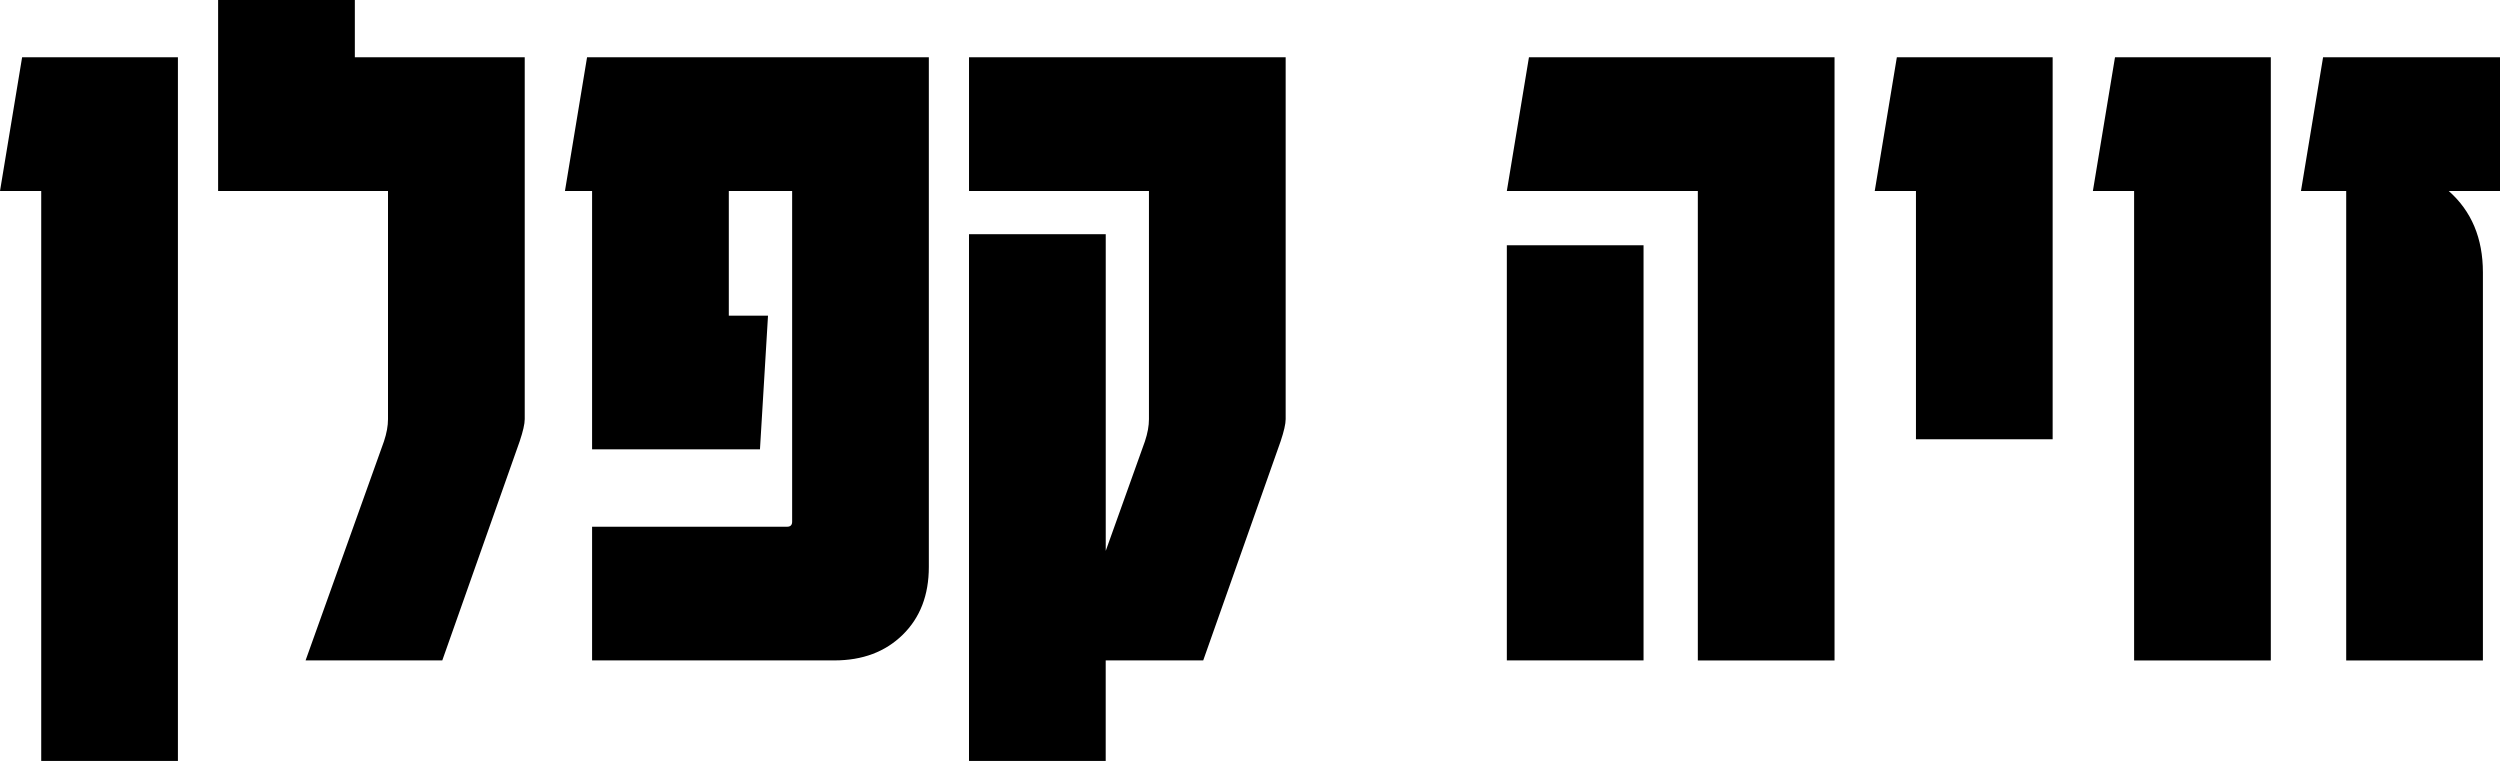
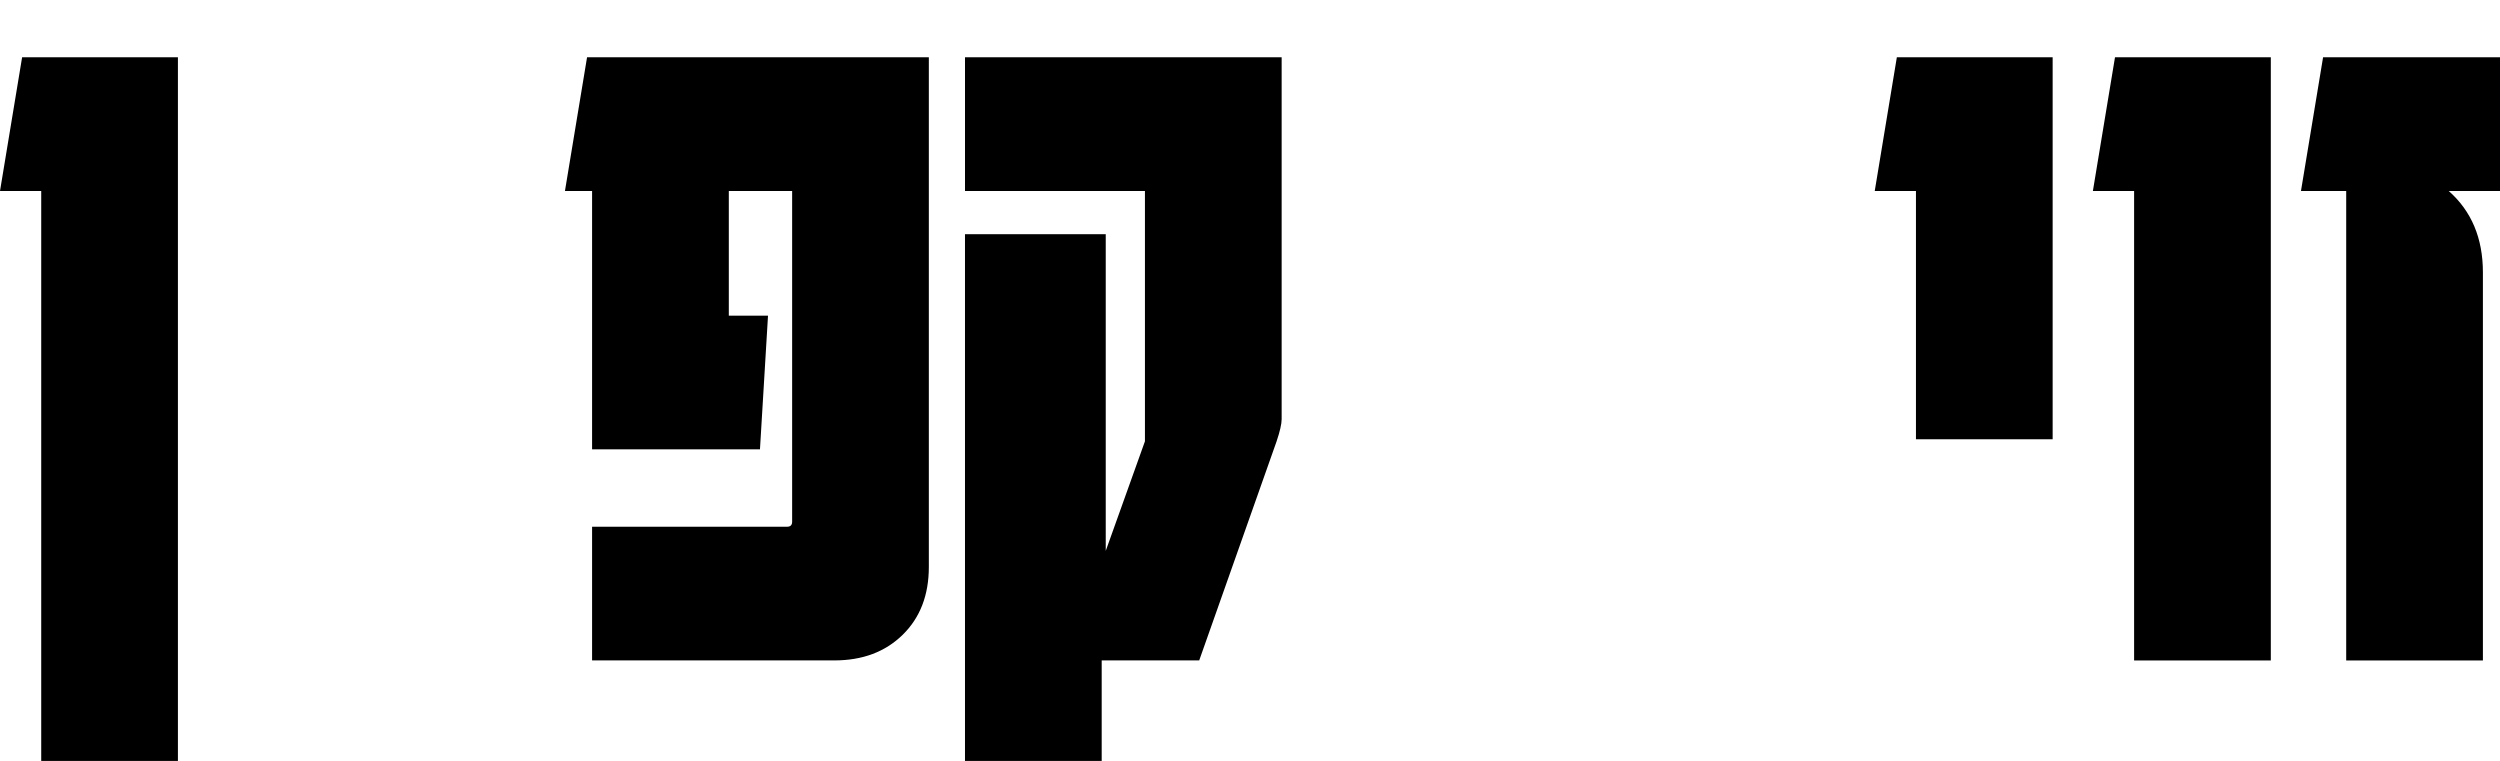
<svg xmlns="http://www.w3.org/2000/svg" id="Layer_2" viewBox="0 0 1494.97 455.04">
  <g id="Layer_1-2">
    <g>
      <path d="m24.65,455.04V114.21H0L13.22,34.26h93.17v420.78H24.65Z" />
-       <path d="m130.44,0h81.75v34.26h101.59v216.4c0,2.81-1,7.21-3.01,13.22l-46.29,131.04h-81.75l46.89-131.04c1.6-4.81,2.4-9.21,2.4-13.22V114.21h-101.59V0Z" />
      <path d="m354.06,394.93v-79.95h116.62c2,0,3.01-1,3.01-3.01V114.21h-37.87v74.54h23.44l-4.81,79.95h-100.39V114.21h-16.23l13.22-79.95h204.38v304.76c0,16.83-5.21,30.36-15.63,40.57-10.43,10.22-24.04,15.33-40.88,15.33h-144.87Z" />
-       <path d="m579.47,140.06h81.75v189.35l23.44-65.52c1.6-4.81,2.4-9.21,2.4-13.22V114.21h-107.6V34.26h189.35v216.4c0,2.81-1,7.21-3.01,13.22l-46.29,131.04h-58.31v60.11h-81.75V140.06Z" />
-       <path d="m1015.28,394.93V114.21h-114.21l13.22-79.95h182.74v360.67h-81.75Zm-114.21,0v-248.26h81.75v248.26h-81.75Z" />
+       <path d="m579.47,140.06h81.75v189.35l23.44-65.52V114.21h-107.6V34.26h189.35v216.4c0,2.81-1,7.21-3.01,13.22l-46.29,131.04h-58.31v60.11h-81.75V140.06Z" />
      <path d="m1145.72,262.69V114.21h-24.65l13.22-79.95h93.17v228.42h-81.75Z" />
      <path d="m1357.92,34.26v360.67h-81.75V114.21h-24.65l13.22-79.95h93.17Z" />
      <path d="m1494.97,34.26v79.95h-30.66c13.62,12.02,20.44,28.25,20.44,48.69v232.03h-81.75V114.21h-27.05l13.22-79.95h105.8Z" />
    </g>
  </g>
</svg>